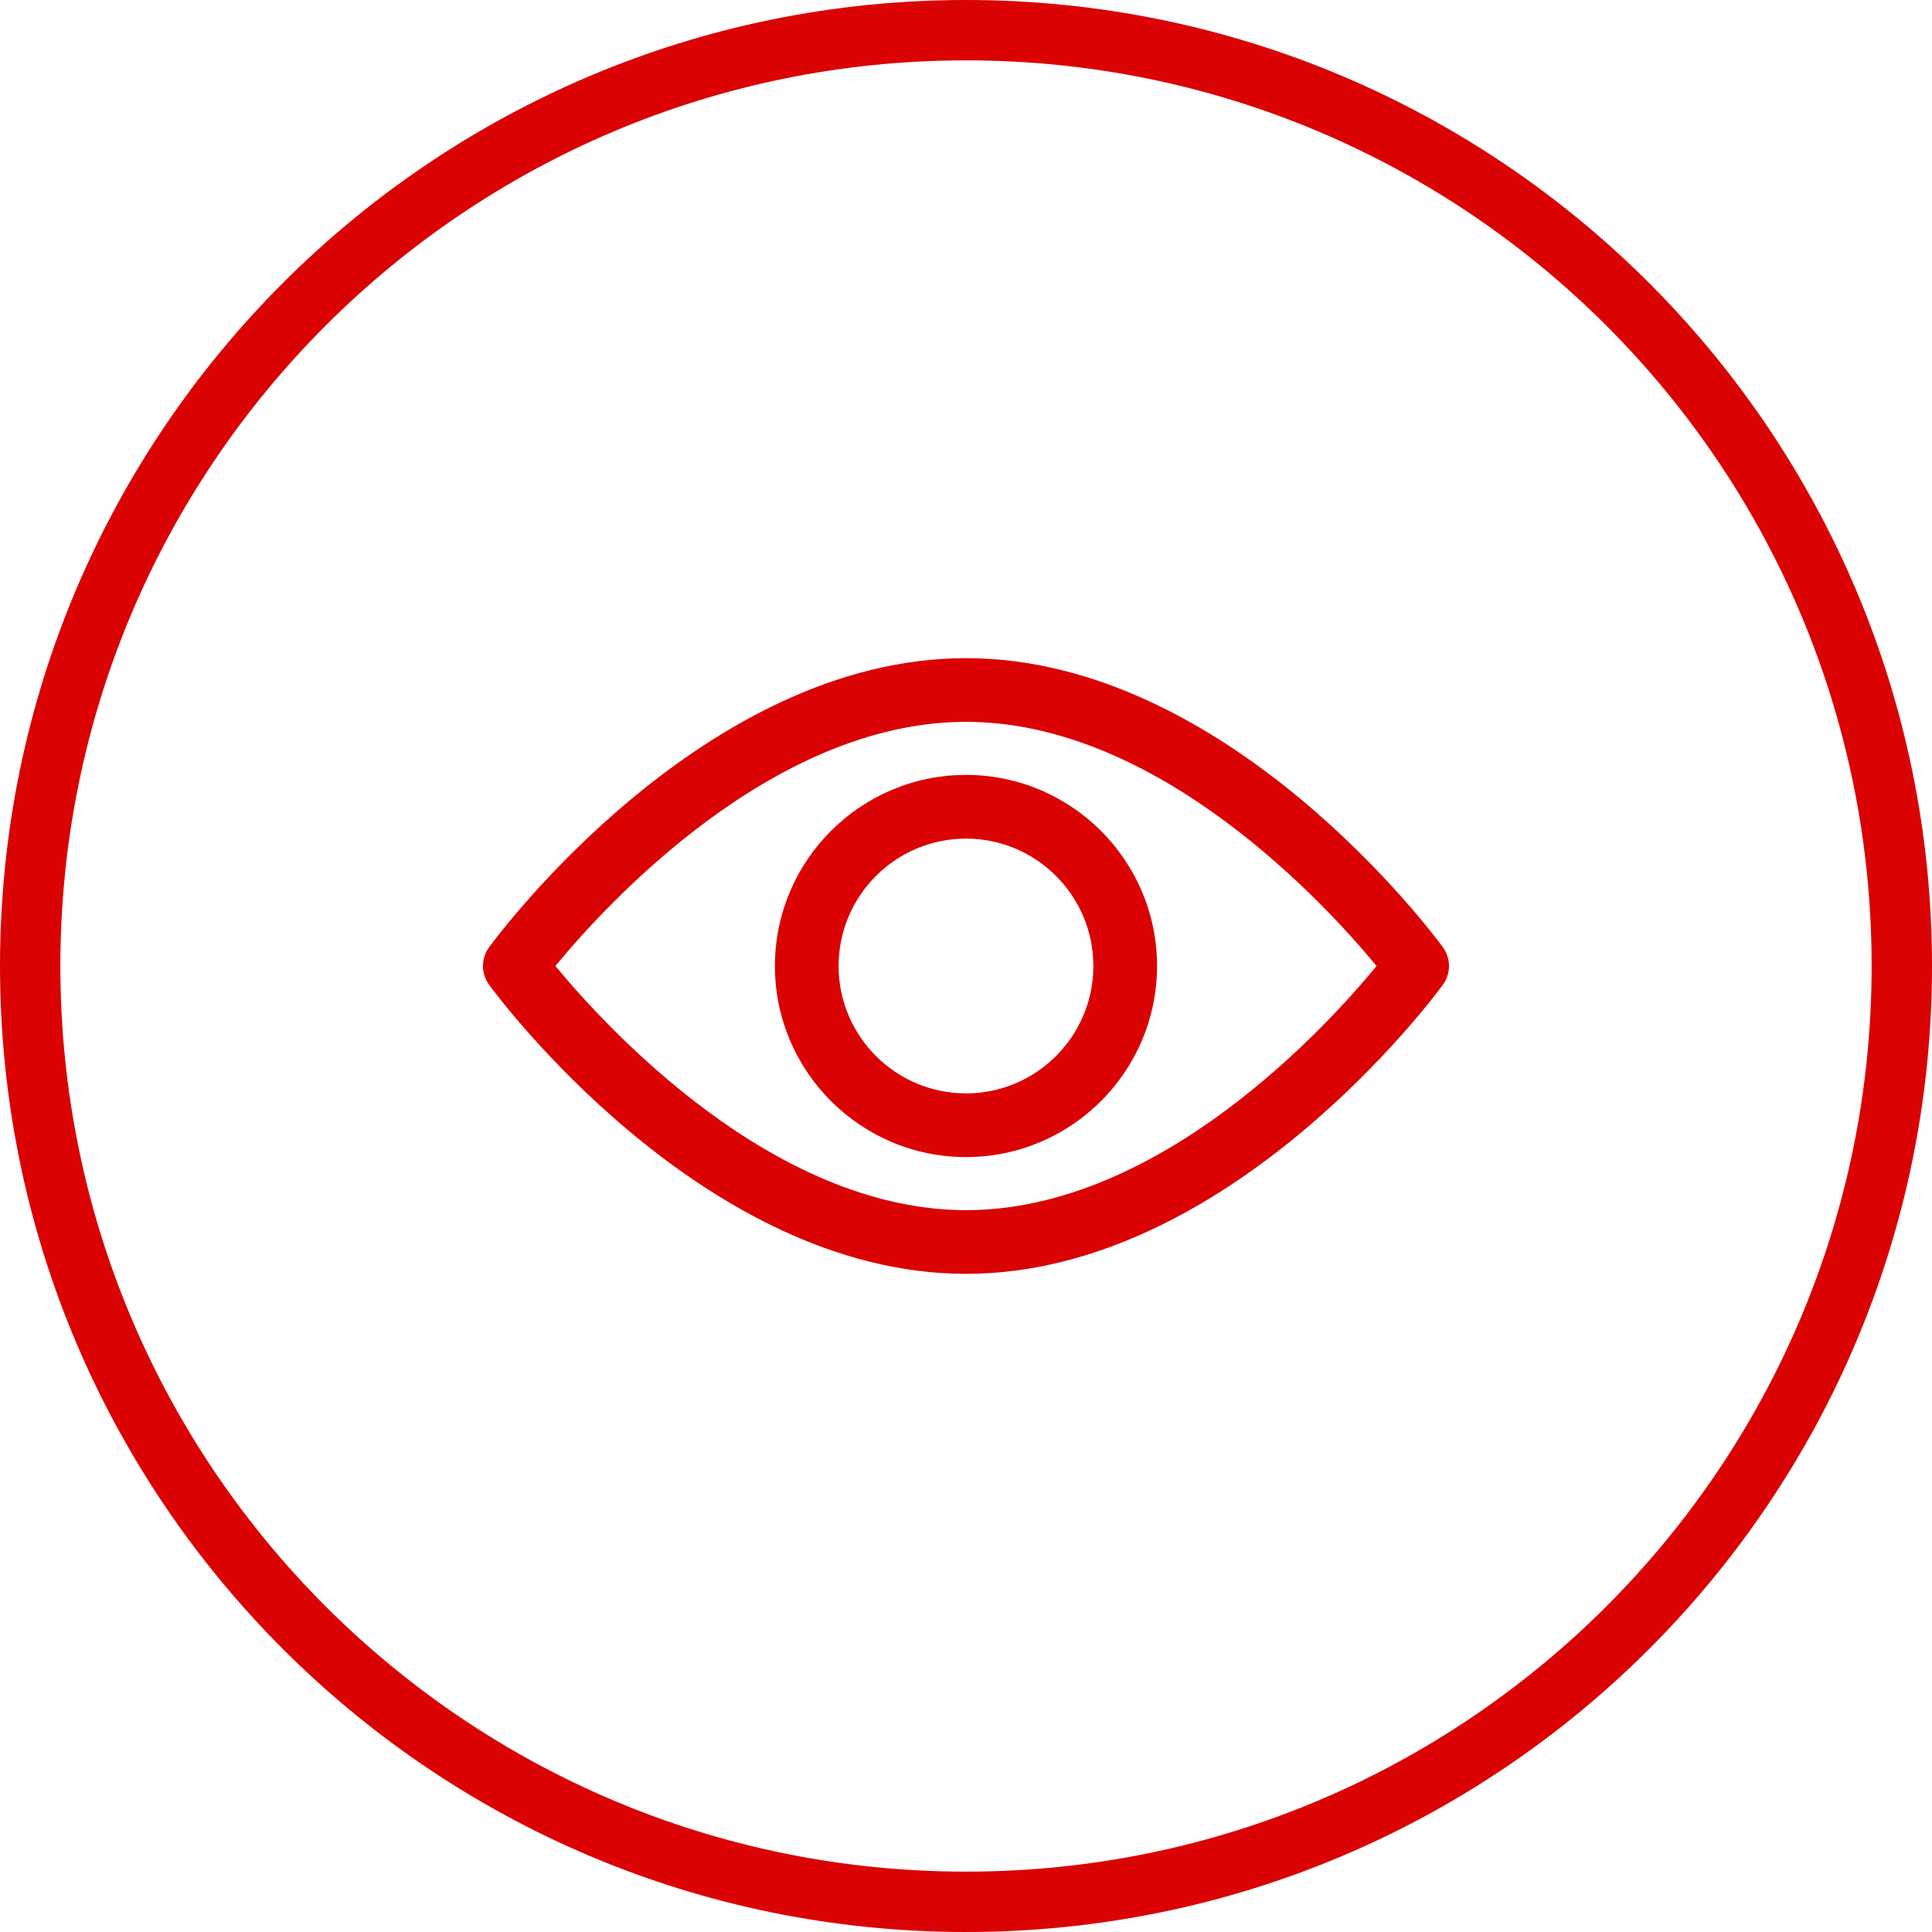
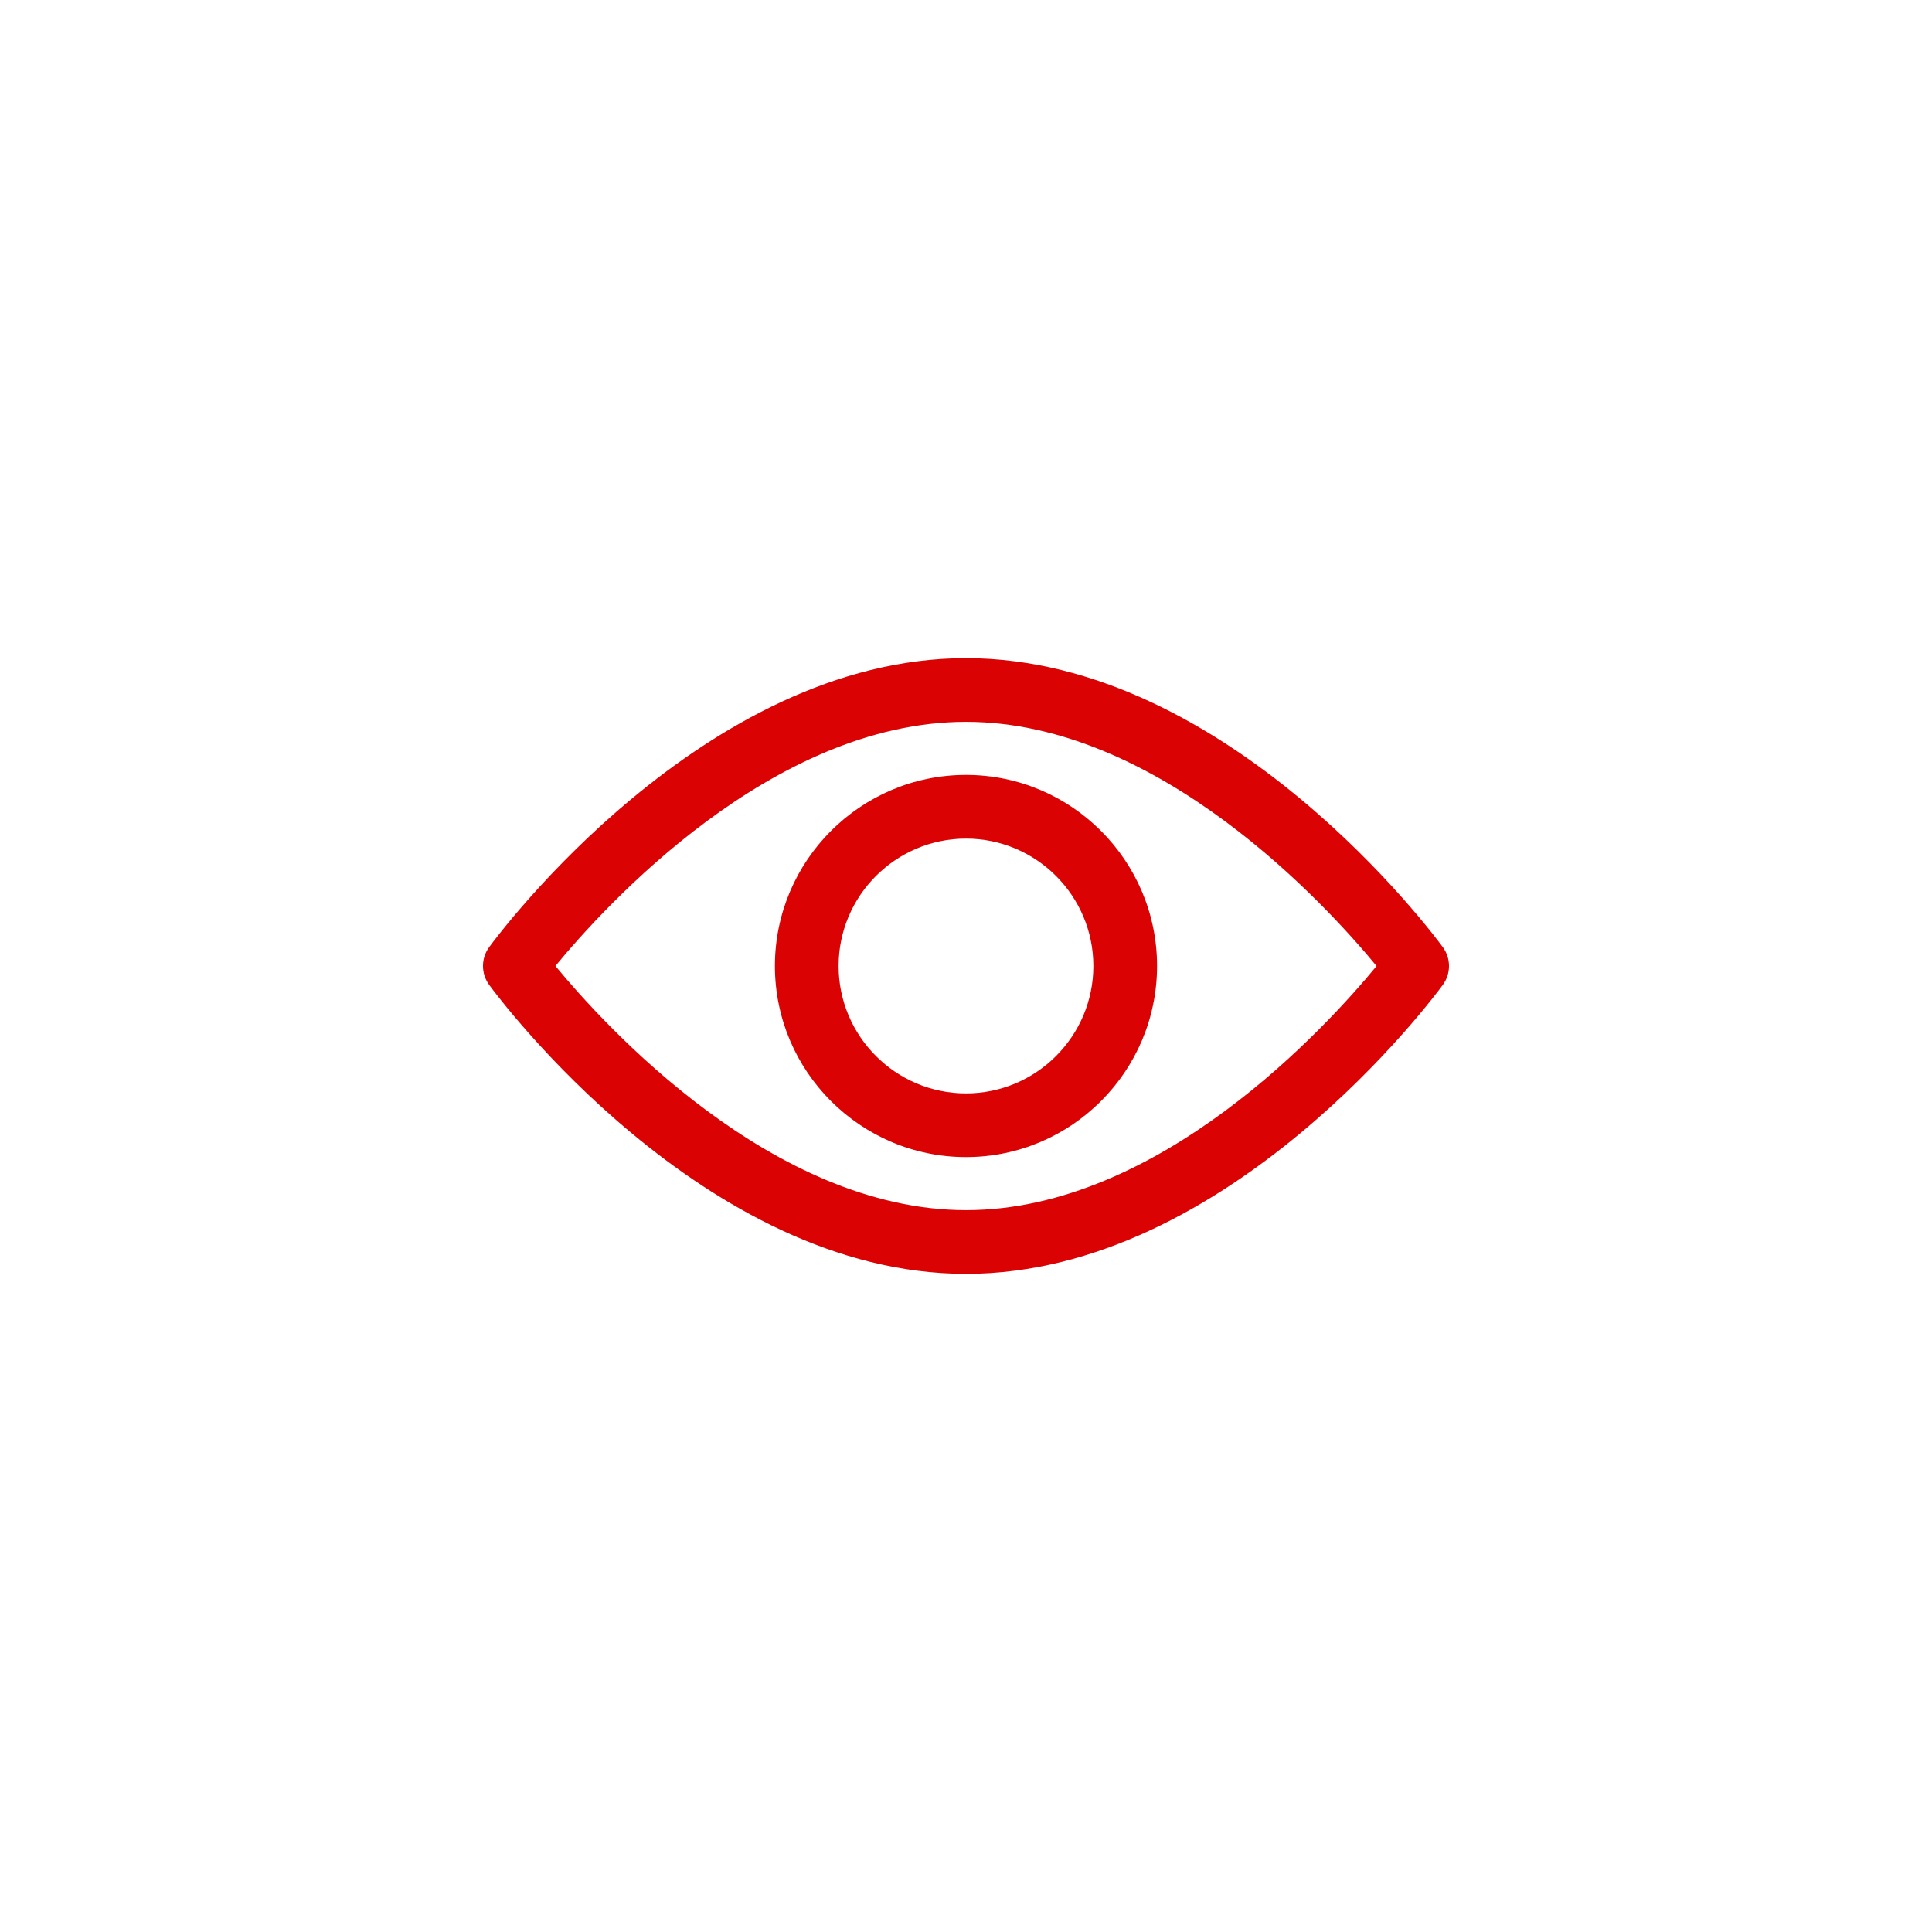
<svg xmlns="http://www.w3.org/2000/svg" width="64" height="64" viewBox="0 0 64 64" fill="none">
  <path d="M47.797 31.378C47.511 30.987 40.699 21.802 32 21.802C23.3 21.802 16.489 30.987 16.203 31.377C15.932 31.748 15.932 32.252 16.203 32.623C16.489 33.014 23.3 42.198 32 42.198C40.699 42.198 47.511 33.014 47.797 32.623C48.068 32.252 48.068 31.748 47.797 31.378ZM32 40.088C25.592 40.088 20.042 33.992 18.399 31.999C20.04 30.005 25.578 23.912 32 23.912C38.408 23.912 43.957 30.007 45.601 32.001C43.96 33.995 38.422 40.088 32 40.088Z" fill="#DA0203" />
  <path d="M32 25.67C28.509 25.67 25.67 28.51 25.67 32C25.67 35.49 28.509 38.33 32 38.33C35.49 38.33 38.329 35.49 38.329 32C38.329 28.51 35.49 25.67 32 25.67ZM32 36.22C29.673 36.22 27.78 34.327 27.78 32C27.78 29.673 29.673 27.78 32 27.78C34.326 27.78 36.219 29.673 36.219 32C36.219 34.327 34.327 36.22 32 36.22Z" fill="#DA0203" />
-   <path d="M32 63C49.121 63 63 49.121 63 32C63 14.879 49.121 1 32 1C14.879 1 1 14.879 1 32C1 49.121 14.879 63 32 63Z" stroke="#DA0203" stroke-width="2" />
</svg>